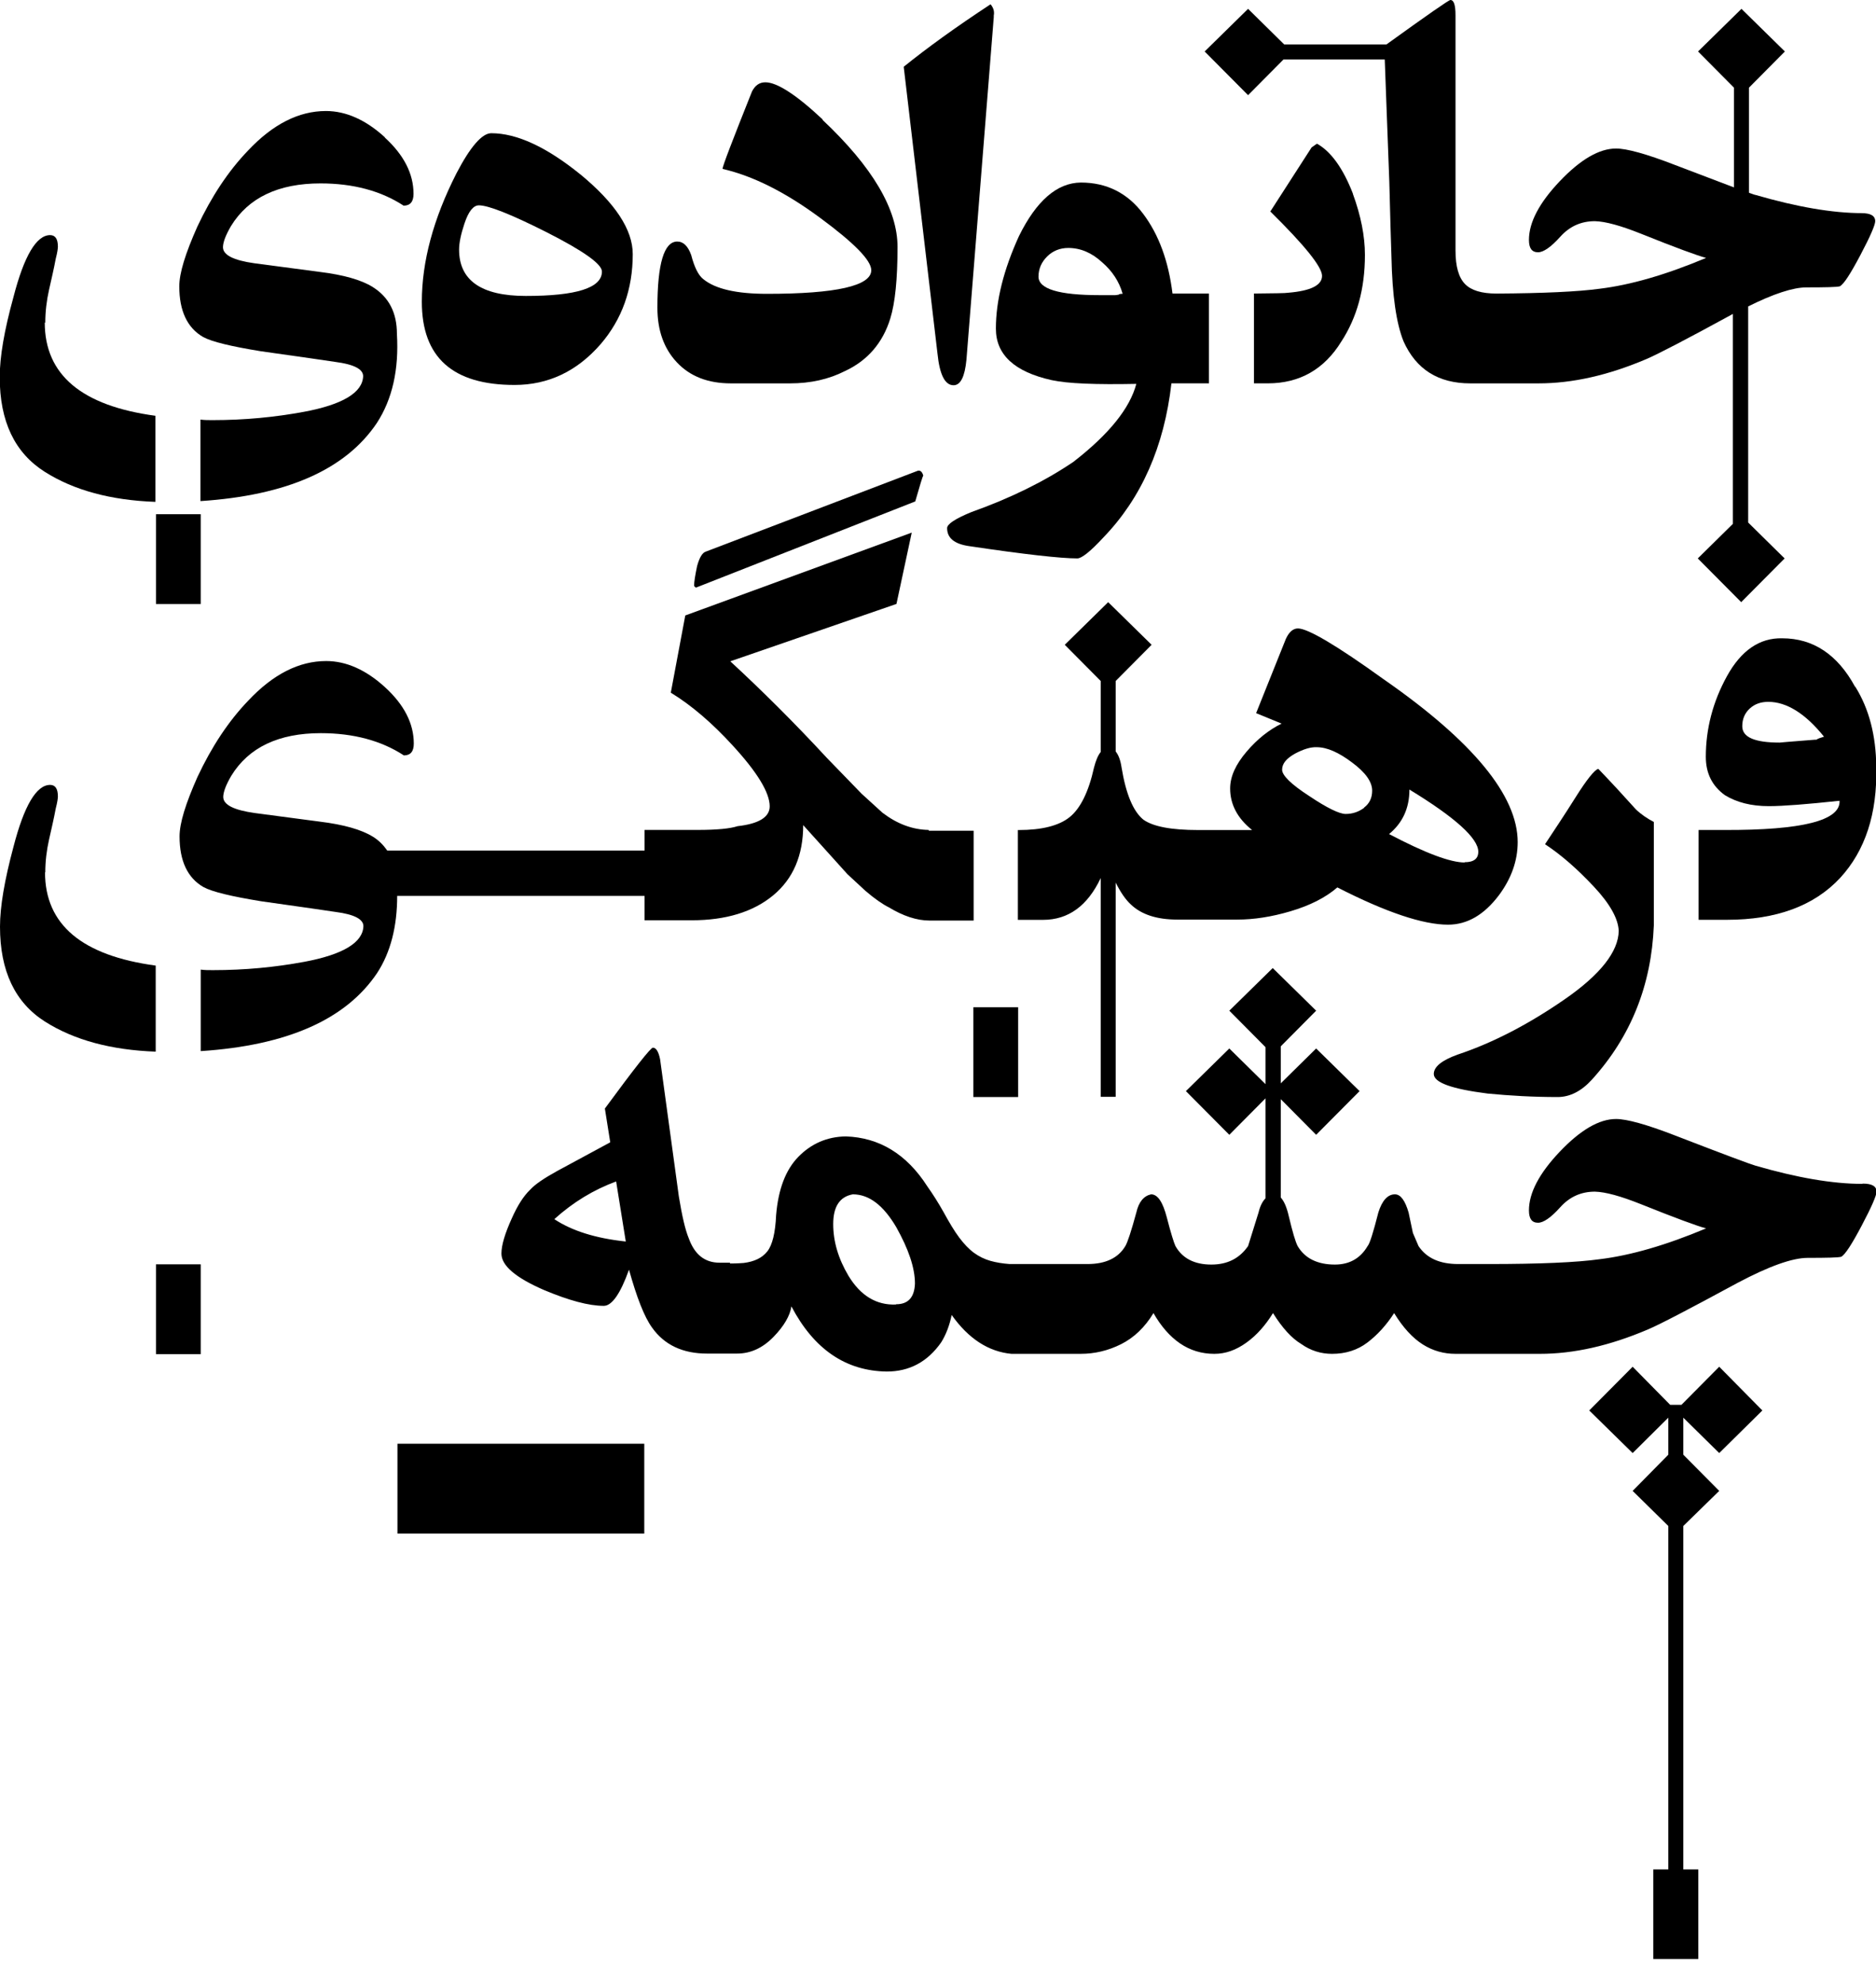
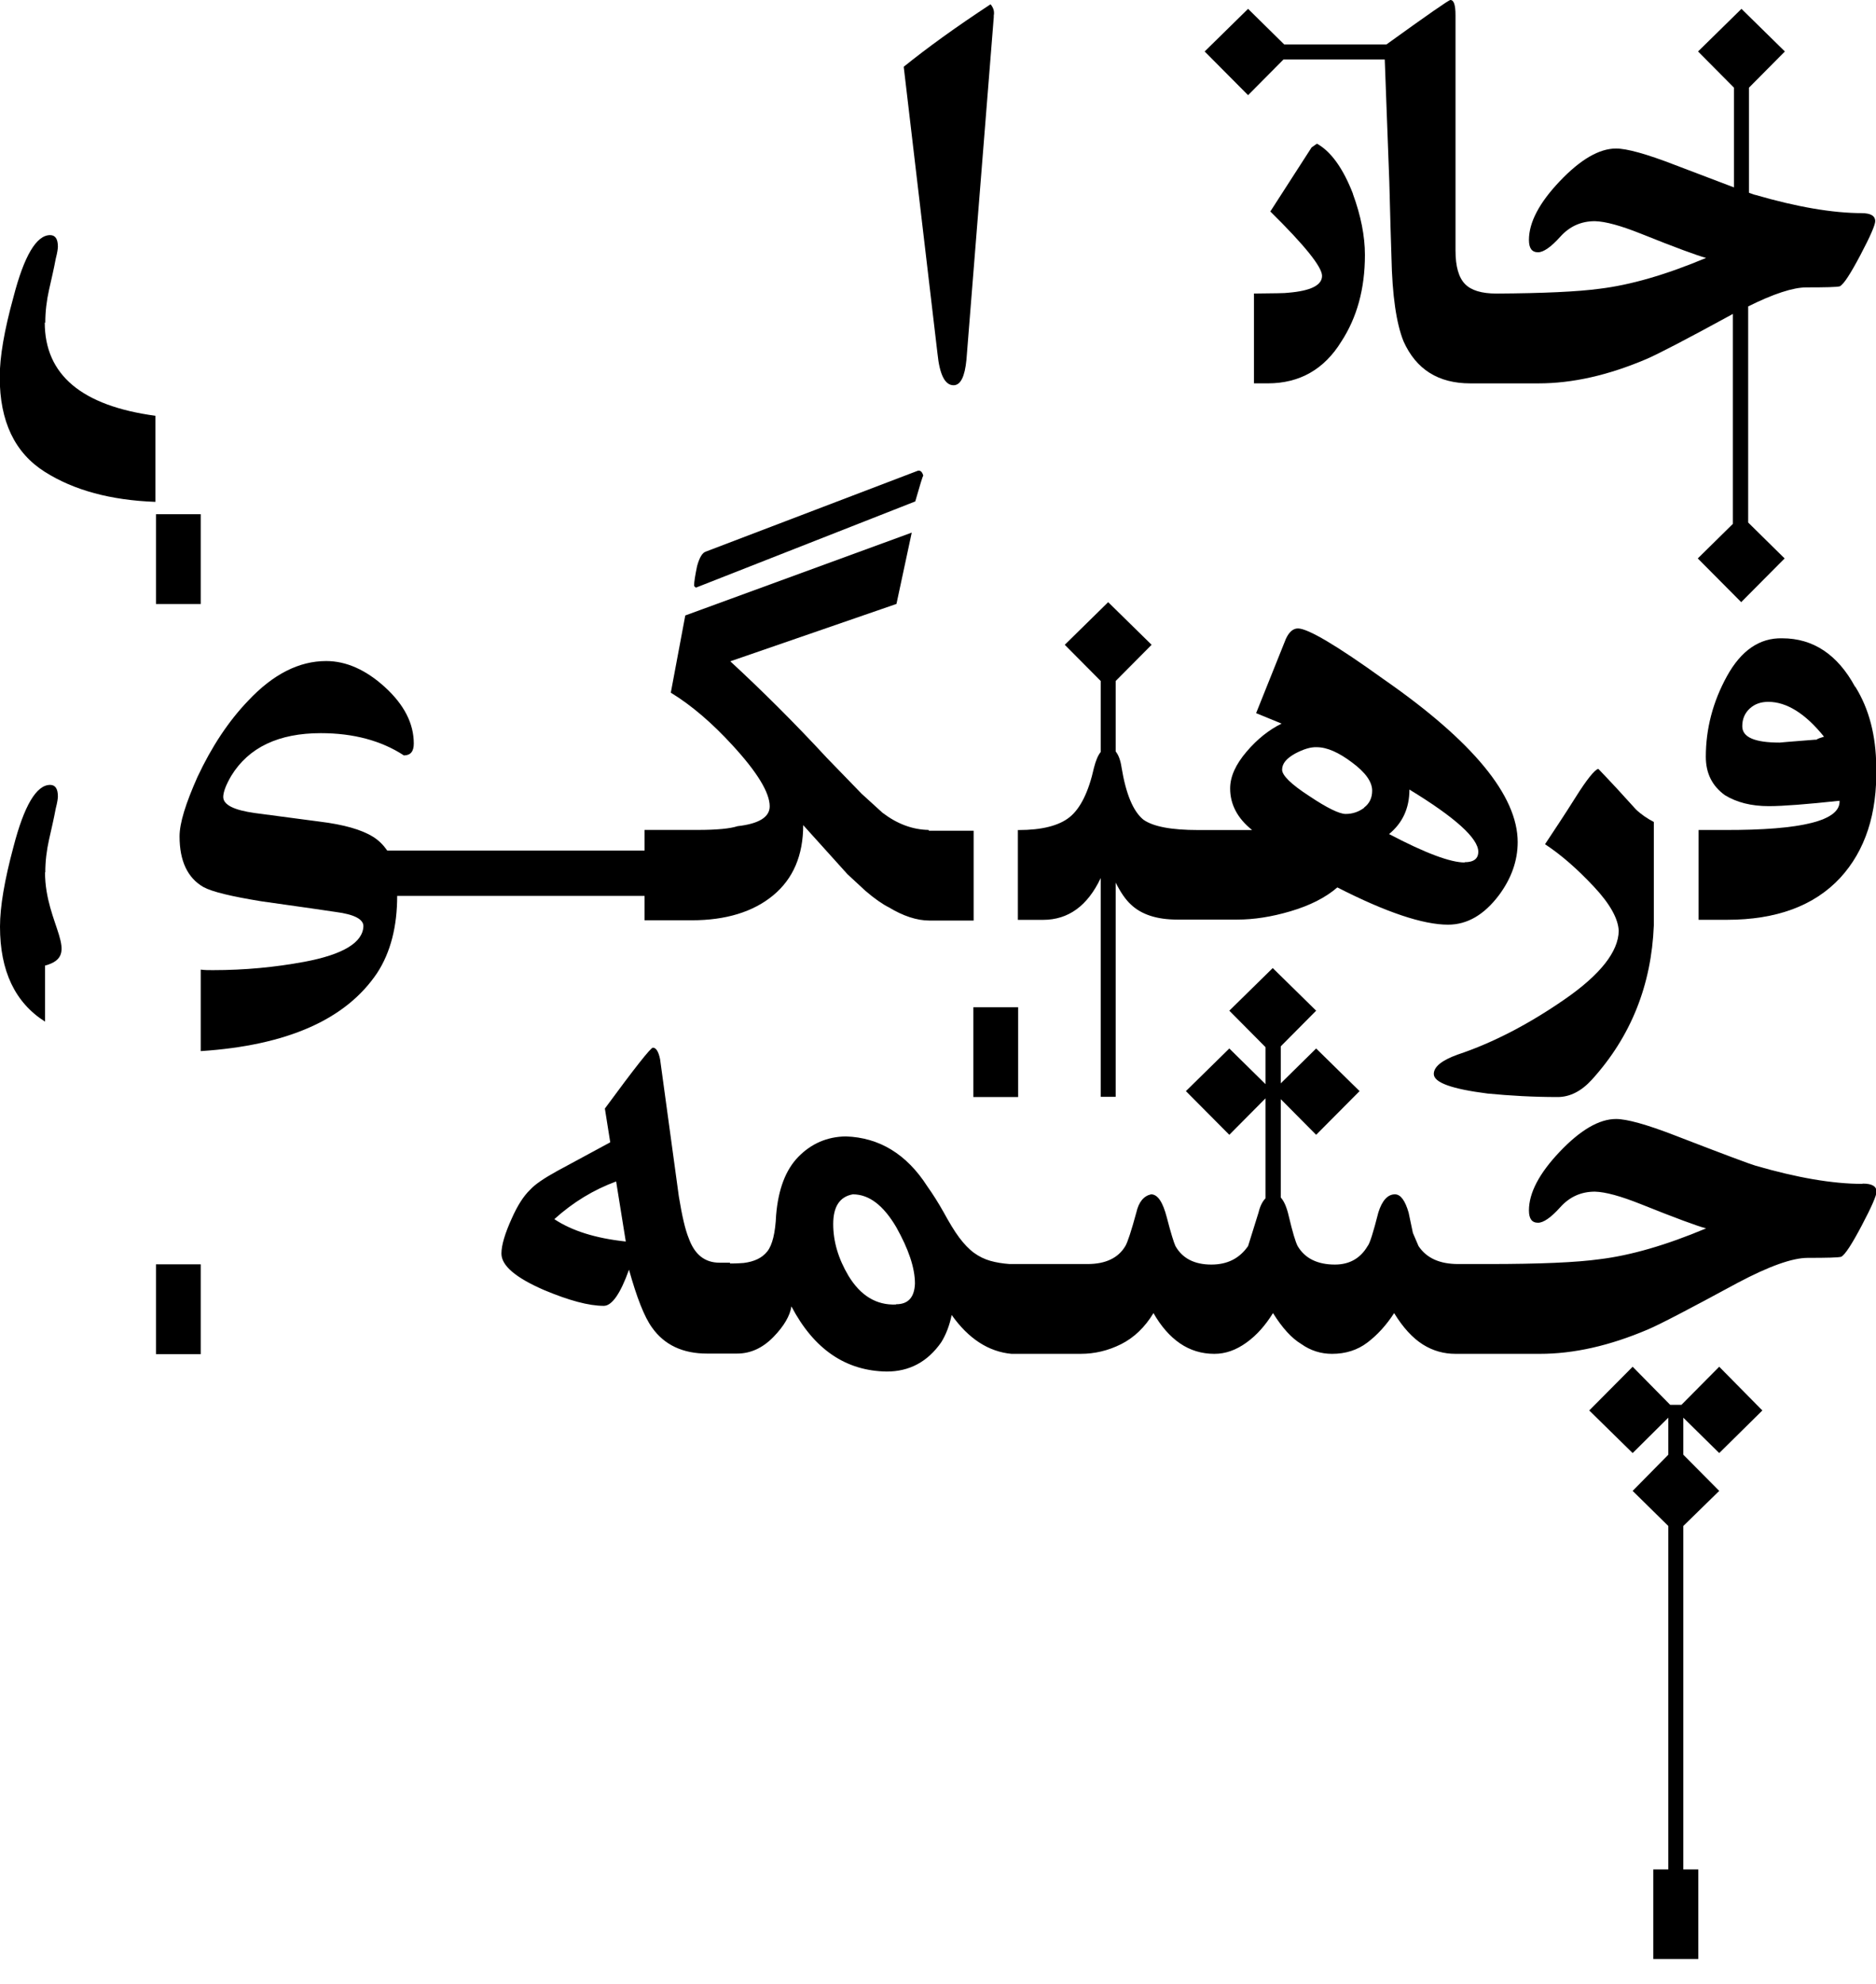
<svg xmlns="http://www.w3.org/2000/svg" width="70" height="74" viewBox="0 0 70 74" fill="none">
-   <path d="M24.04 53.852H14.83V57.202H24.04V53.852Z" fill="black" />
  <path d="M37.99 37.57H36.32V40.92H37.99V37.57Z" fill="black" />
-   <path d="M21.66 6.509C20.39 5.479 19.28 4.969 18.33 4.969C17.99 4.969 17.55 5.469 17.03 6.469C16.17 8.159 15.74 9.759 15.74 11.259C15.74 13.329 16.89 14.359 19.2 14.359C20.46 14.359 21.53 13.849 22.41 12.839C23.21 11.909 23.61 10.789 23.61 9.479C23.61 8.569 22.96 7.579 21.65 6.499L21.66 6.509ZM19.62 11.039C17.96 11.039 17.13 10.459 17.13 9.309C17.13 9.059 17.2 8.729 17.33 8.339C17.48 7.889 17.66 7.659 17.87 7.659C18.22 7.659 19.06 7.989 20.39 8.659C21.77 9.359 22.46 9.849 22.46 10.129C22.46 10.739 21.51 11.039 19.62 11.039Z" fill="black" />
-   <path d="M30.7 4.46C29.71 3.53 28.99 3.07 28.56 3.07C28.34 3.07 28.18 3.18 28.06 3.41C27.33 5.24 26.96 6.2 26.96 6.3C28.09 6.56 29.29 7.16 30.58 8.11C31.87 9.06 32.51 9.71 32.51 10.08C32.51 10.66 31.21 10.96 28.62 10.96C27.48 10.96 26.69 10.78 26.24 10.41C26.06 10.27 25.91 9.97 25.79 9.51C25.67 9.18 25.5 9.01 25.27 9.01C24.78 9.01 24.53 9.83 24.53 11.48C24.53 12.32 24.77 13 25.26 13.52C25.75 14.04 26.42 14.3 27.27 14.3H29.48C30.24 14.3 30.92 14.15 31.53 13.84C32.37 13.45 32.94 12.79 33.22 11.88C33.4 11.3 33.49 10.41 33.49 9.21C33.49 7.81 32.56 6.23 30.69 4.47L30.7 4.46Z" fill="black" />
  <path d="M35.581 14.37C35.841 14.37 36.001 14.05 36.061 13.42L37.081 0.64V0.58C37.111 0.43 37.071 0.29 36.961 0.16C35.681 1 34.601 1.78 33.721 2.49L34.981 13.19C35.061 13.98 35.261 14.37 35.581 14.37Z" fill="black" />
  <path d="M69.22 25.619C68.57 24.419 67.66 23.809 66.5 23.809C65.66 23.789 64.97 24.259 64.44 25.219C63.91 26.179 63.65 27.189 63.65 28.229C63.65 28.849 63.89 29.319 64.36 29.659C64.8 29.929 65.34 30.069 66 30.069C66.54 30.069 67.42 29.999 68.64 29.869C68.68 30.609 67.24 30.969 64.34 30.959H63.38V34.309H64.44C66.28 34.309 67.69 33.789 68.66 32.749C69.6 31.729 70.05 30.349 70.01 28.609C70 27.429 69.74 26.439 69.23 25.619H69.22ZM67.75 27.589C66.84 27.659 66.39 27.699 66.41 27.699C65.47 27.699 65.01 27.499 65.01 27.089C65.01 26.809 65.11 26.589 65.3 26.419C65.49 26.249 65.72 26.179 65.98 26.179C66.66 26.179 67.36 26.609 68.06 27.479C67.93 27.519 67.83 27.549 67.76 27.599L67.75 27.589Z" fill="black" />
  <path d="M59.63 28.68C59.5 28.72 59.21 29.07 58.79 29.74C58.37 30.41 57.98 30.99 57.65 31.49C58.26 31.89 58.86 32.42 59.47 33.07C60.08 33.72 60.38 34.27 60.4 34.72C60.39 35.49 59.72 36.35 58.39 37.27C57.06 38.19 55.73 38.89 54.38 39.34C53.8 39.55 53.5 39.79 53.5 40.06C53.5 40.38 54.17 40.62 55.51 40.79C56.34 40.87 57.21 40.92 58.12 40.92C58.58 40.92 59.01 40.7 59.4 40.27C60.86 38.66 61.62 36.74 61.71 34.52V30.66C61.48 30.54 61.25 30.39 61.04 30.19C60.6 29.7 60.14 29.2 59.65 28.69L59.63 28.68Z" fill="black" />
  <path d="M7.49 47.16H5.82V50.51H7.49V47.16Z" fill="black" />
  <path d="M7.49 19.18H5.82V22.53H7.49V19.18Z" fill="black" />
  <path d="M69.49 7.95C68.38 7.95 67.05 7.72 65.5 7.27C65.47 7.27 65.38 7.23 65.26 7.19V3.27L66.6 1.92L64.98 0.33L63.36 1.92L64.7 3.27V6.99C64.2 6.8 63.46 6.52 62.49 6.15C61.43 5.74 60.7 5.54 60.3 5.54C59.67 5.54 58.97 5.95 58.2 6.76C57.43 7.57 57.05 8.3 57.05 8.95C57.05 9.26 57.16 9.41 57.39 9.41C57.59 9.41 57.87 9.22 58.22 8.83C58.57 8.44 59 8.25 59.51 8.25C59.91 8.26 60.48 8.42 61.21 8.71C62.53 9.24 63.35 9.54 63.66 9.62C62.16 10.25 60.84 10.63 59.69 10.77C58.88 10.88 57.59 10.94 55.84 10.95C55.28 10.95 54.89 10.83 54.66 10.59C54.43 10.35 54.31 9.94 54.31 9.35V0.57C54.31 0.19 54.25 0 54.12 0C54.06 0 53.27 0.55 51.73 1.66H47.92L46.57 0.33L44.95 1.92L46.57 3.55L47.89 2.22H51.67C51.7 2.95 51.75 4.47 51.84 6.78C51.87 8.03 51.9 8.96 51.92 9.59C51.95 11.02 52.1 12.06 52.37 12.73C52.84 13.78 53.67 14.3 54.86 14.3H57.41C58.67 14.3 60.01 14 61.44 13.39C61.86 13.21 62.94 12.65 64.66 11.71V19.54L63.35 20.83L64.97 22.46L66.59 20.83L65.23 19.49V11.43C66.17 10.96 66.91 10.72 67.4 10.72C68.12 10.72 68.53 10.71 68.65 10.68C68.8 10.6 69.05 10.21 69.42 9.51C69.79 8.81 69.97 8.39 69.97 8.25C69.97 8.05 69.8 7.95 69.46 7.95H69.49Z" fill="black" />
  <path d="M69.49 44.159C68.38 44.159 67.05 43.929 65.5 43.479C65.35 43.439 64.35 43.069 62.49 42.349C61.43 41.939 60.7 41.739 60.3 41.739C59.67 41.739 58.97 42.149 58.2 42.959C57.43 43.769 57.05 44.499 57.05 45.149C57.05 45.459 57.16 45.609 57.39 45.609C57.59 45.609 57.87 45.419 58.22 45.029C58.57 44.639 59 44.449 59.51 44.449C59.91 44.459 60.48 44.619 61.21 44.909C62.53 45.439 63.35 45.739 63.66 45.819C62.16 46.449 60.84 46.829 59.69 46.969C58.83 47.089 57.45 47.149 55.54 47.149H54.41C53.72 47.149 53.23 46.929 52.93 46.479L52.72 45.989L52.56 45.229C52.43 44.779 52.26 44.549 52.05 44.549C51.78 44.549 51.57 44.779 51.43 45.229C51.24 45.979 51.11 46.389 51.03 46.479C50.76 46.939 50.35 47.169 49.81 47.169C49.16 47.169 48.69 46.939 48.42 46.479C48.34 46.329 48.23 45.959 48.09 45.369C48.01 45.019 47.91 44.799 47.79 44.669V40.999L49.11 42.329L50.73 40.699L49.11 39.109L47.79 40.409V39.029L49.11 37.699L47.49 36.109L45.87 37.699L47.22 39.059V40.439L45.87 39.109L44.25 40.699L45.87 42.329L47.22 40.969V44.699C47.11 44.809 47.02 44.979 46.96 45.229L46.57 46.479C46.25 46.939 45.8 47.169 45.2 47.169C44.57 47.169 44.12 46.939 43.86 46.479C43.8 46.349 43.69 45.999 43.54 45.419C43.39 44.839 43.2 44.549 42.95 44.549C42.68 44.609 42.49 44.829 42.4 45.229C42.21 45.929 42.07 46.349 41.99 46.479C41.73 46.919 41.26 47.149 40.58 47.149H37.67C37.4 47.129 37.16 47.089 36.95 47.029C36.74 46.969 36.53 46.869 36.34 46.729C36.15 46.589 35.97 46.399 35.79 46.159C35.61 45.919 35.42 45.599 35.2 45.199C35.02 44.879 34.82 44.559 34.6 44.249C33.83 43.049 32.81 42.429 31.56 42.389C30.86 42.399 30.27 42.659 29.79 43.149C29.31 43.639 29.04 44.369 28.96 45.319C28.93 45.989 28.82 46.439 28.63 46.679C28.44 46.919 28.15 47.059 27.75 47.109C27.71 47.109 27.54 47.129 27.24 47.129V47.099H26.85C26.3 47.099 25.92 46.799 25.7 46.189C25.57 45.879 25.45 45.359 25.33 44.629L24.63 39.509C24.57 39.219 24.48 39.079 24.36 39.079C24.28 39.079 23.68 39.839 22.57 41.349L22.77 42.609L20.79 43.679C20.3 43.949 19.96 44.179 19.78 44.379C19.53 44.619 19.31 44.969 19.1 45.439C18.84 46.009 18.71 46.449 18.71 46.759C18.71 47.209 19.24 47.659 20.3 48.119C21.23 48.509 21.97 48.709 22.53 48.709C22.83 48.709 23.15 48.259 23.47 47.359C23.76 48.399 24.04 49.119 24.33 49.519C24.79 50.169 25.48 50.489 26.38 50.489H27.5C28.01 50.489 28.46 50.279 28.86 49.869C29.26 49.459 29.48 49.069 29.53 48.729C30.37 50.329 31.56 51.139 33.09 51.159C33.93 51.159 34.61 50.799 35.12 50.069C35.3 49.779 35.43 49.439 35.51 49.049C36.14 49.939 36.89 50.419 37.74 50.499H40.32C40.85 50.499 41.35 50.379 41.83 50.139C42.31 49.899 42.72 49.509 43.04 48.979C43.32 49.469 43.65 49.849 44.03 50.109C44.41 50.369 44.84 50.499 45.31 50.499C45.73 50.499 46.12 50.359 46.51 50.079C46.9 49.799 47.22 49.429 47.5 48.979C47.85 49.539 48.2 49.919 48.55 50.129C48.9 50.379 49.29 50.499 49.7 50.499C50.21 50.499 50.65 50.359 51.02 50.079C51.39 49.799 51.73 49.429 52.02 48.979C52.35 49.519 52.71 49.909 53.09 50.149C53.47 50.389 53.88 50.499 54.31 50.499H57.46C58.72 50.499 60.06 50.199 61.49 49.589C61.92 49.409 63.03 48.829 64.84 47.849C66.01 47.229 66.88 46.919 67.45 46.919C68.17 46.919 68.58 46.909 68.7 46.879C68.85 46.799 69.1 46.409 69.47 45.709C69.84 45.009 70.02 44.589 70.02 44.449C70.02 44.249 69.85 44.149 69.51 44.149L69.49 44.159ZM20.69 45.469C21.39 44.839 22.15 44.379 22.99 44.069L23.35 46.309C22.22 46.189 21.34 45.909 20.69 45.479V45.469ZM33.43 48.659C32.7 48.689 32.11 48.329 31.66 47.589C31.28 46.949 31.09 46.309 31.09 45.659C31.09 45.009 31.33 44.639 31.82 44.549C32.43 44.549 32.96 44.959 33.44 45.769C33.9 46.589 34.14 47.289 34.14 47.879C34.12 48.389 33.89 48.649 33.44 48.649L33.43 48.659Z" fill="black" />
-   <path d="M45.12 10.949H43.75C43.6 9.739 43.24 8.749 42.65 7.969C42.07 7.199 41.29 6.809 40.33 6.809C39.44 6.819 38.67 7.489 38.02 8.809C37.45 10.059 37.16 11.209 37.16 12.259C37.16 13.229 37.85 13.869 39.24 14.179C39.84 14.309 40.89 14.349 42.4 14.319C42.16 15.229 41.38 16.199 40.05 17.229C38.97 17.959 37.71 18.579 36.25 19.099C35.64 19.349 35.34 19.549 35.34 19.699C35.34 20.069 35.61 20.289 36.15 20.369C38.23 20.679 39.58 20.829 40.2 20.829C40.36 20.829 40.69 20.569 41.17 20.049C42.59 18.579 43.44 16.659 43.71 14.299H45.11V10.949H45.12ZM41.75 10.989C41.69 10.999 41.65 11.009 41.61 11.009H41.03C39.51 11.009 38.75 10.779 38.75 10.319C38.75 10.029 38.86 9.779 39.07 9.569C39.28 9.359 39.55 9.249 39.86 9.249C40.32 9.249 40.74 9.429 41.13 9.789C41.5 10.109 41.76 10.499 41.89 10.959C41.85 10.959 41.81 10.959 41.75 10.979V10.989Z" fill="black" />
  <path d="M50.48 7.219C50.11 6.269 49.66 5.649 49.14 5.359L48.94 5.499L47.4 7.889C48.69 9.159 49.33 9.959 49.33 10.289C49.33 10.639 48.91 10.849 48.07 10.919C47.97 10.939 47.54 10.939 46.79 10.949V14.299H47.31C48.49 14.299 49.41 13.779 50.05 12.739C50.63 11.849 50.93 10.779 50.93 9.509C50.93 8.809 50.78 8.049 50.48 7.229V7.219Z" fill="black" />
  <path d="M51.62 25.331C49.87 24.071 48.8 23.441 48.431 23.441C48.251 23.441 48.1 23.571 47.98 23.831L46.87 26.601L47.821 26.991C47.35 27.221 46.91 27.571 46.511 28.041C46.111 28.511 45.901 28.961 45.901 29.411C45.901 30.001 46.17 30.521 46.721 30.961H44.711C43.7 30.961 43.02 30.831 42.66 30.571C42.281 30.261 42.011 29.611 41.85 28.631C41.81 28.351 41.73 28.151 41.63 28.031V25.401L42.971 24.051L41.35 22.461L39.73 24.051L41.071 25.401V28.051C40.971 28.171 40.891 28.361 40.821 28.631C40.62 29.541 40.31 30.161 39.91 30.481C39.511 30.801 38.87 30.961 38.011 30.961H37.98V34.311H38.92C39.861 34.311 40.581 33.791 41.071 32.751V40.911H41.63V32.921C41.81 33.281 42.001 33.561 42.2 33.741C42.59 34.111 43.16 34.301 43.931 34.301H46.17C46.781 34.301 47.441 34.201 48.151 33.991C48.861 33.781 49.45 33.491 49.901 33.101C51.721 34.031 53.1 34.491 54.031 34.491C54.751 34.491 55.38 34.121 55.931 33.391C56.391 32.771 56.63 32.111 56.63 31.411C56.63 29.681 54.961 27.651 51.62 25.331ZM50.901 30.131C50.7 30.281 50.471 30.361 50.211 30.361C49.98 30.361 49.52 30.141 48.85 29.691C48.17 29.251 47.84 28.921 47.84 28.711C47.84 28.481 48.001 28.291 48.321 28.111C48.641 27.941 48.91 27.861 49.13 27.871C49.52 27.871 49.961 28.071 50.45 28.441C50.95 28.811 51.2 29.161 51.2 29.491C51.2 29.761 51.1 29.971 50.901 30.121V30.131ZM54.651 32.171C54.12 32.171 53.181 31.821 51.831 31.111C52.34 30.691 52.59 30.141 52.59 29.451C54.3 30.491 55.16 31.271 55.16 31.771C55.16 32.031 54.99 32.161 54.651 32.161V32.171Z" fill="black" />
  <path d="M64.15 54.2L65.76 52.611L64.15 50.98L62.74 52.401H62.32L60.92 50.98L59.3 52.611L60.92 54.2L62.25 52.88V54.261L60.92 55.611L62.25 56.92V69.731H61.69V73.07H63.37V69.731H62.81V56.92L64.15 55.611L62.81 54.261V52.88L64.15 54.2Z" fill="black" />
  <path d="M1.69 12.04C1.69 11.62 1.74 11.21 1.83 10.809C1.92 10.409 2.01 10.03 2.08 9.65C2.14 9.42 2.16 9.27 2.16 9.2C2.16 8.91 2.06 8.77 1.87 8.77C1.36 8.77 0.9 9.54 0.5 11.089C0.16 12.319 -0.01 13.309 -0.01 14.069C-0.01 15.72 0.55 16.89 1.67 17.599C2.76 18.29 4.14 18.66 5.8 18.72V15.509C3.06 15.139 1.67 13.989 1.67 12.03L1.69 12.04Z" fill="black" />
-   <path d="M14.36 5.121C13.65 4.471 12.91 4.141 12.16 4.141C11.15 4.141 10.18 4.631 9.25 5.621C8.52 6.381 7.89 7.331 7.36 8.461C6.92 9.451 6.69 10.181 6.69 10.681C6.69 11.601 6.99 12.231 7.58 12.571C7.91 12.751 8.63 12.921 9.73 13.101C11.28 13.321 12.21 13.451 12.52 13.501C13.21 13.591 13.55 13.771 13.55 14.031C13.53 14.641 12.79 15.091 11.34 15.361C10.26 15.561 9.13 15.671 7.93 15.671C7.77 15.671 7.63 15.671 7.48 15.651V18.691C10.69 18.481 12.89 17.521 14.06 15.781C14.64 14.891 14.89 13.781 14.81 12.451C14.81 11.661 14.51 11.081 13.9 10.701C13.48 10.441 12.82 10.251 11.92 10.141L9.5 9.821C8.71 9.711 8.32 9.511 8.32 9.221C8.32 9.041 8.42 8.771 8.62 8.431C9.27 7.371 10.39 6.841 11.96 6.841C13.18 6.841 14.22 7.121 15.06 7.671C15.31 7.671 15.43 7.521 15.43 7.231C15.43 6.481 15.07 5.781 14.36 5.131V5.121Z" fill="black" />
  <path d="M34.15 18.708C34.33 18.078 34.43 17.758 34.45 17.738C34.41 17.598 34.34 17.538 34.25 17.558L26.33 20.578C26.21 20.618 26.1 20.788 26.01 21.118C25.94 21.458 25.9 21.698 25.9 21.838C25.9 21.868 25.93 21.898 25.97 21.918L34.14 18.708H34.15Z" fill="black" />
  <path d="M34.65 30.957C34.04 30.947 33.47 30.727 32.93 30.317L32.15 29.607L30.86 28.277C29.64 26.957 28.43 25.757 27.25 24.667L33.45 22.527L34.02 19.867L25.57 22.957L25.03 25.837C25.8 26.307 26.57 26.967 27.33 27.797C28.26 28.807 28.72 29.567 28.72 30.077C28.72 30.477 28.32 30.727 27.52 30.817C27.25 30.907 26.75 30.957 26.03 30.957H24.05V31.727H14.45C14.31 31.527 14.14 31.347 13.91 31.207C13.49 30.947 12.83 30.757 11.93 30.647L9.51 30.327C8.72 30.217 8.33 30.017 8.33 29.727C8.33 29.547 8.43 29.277 8.63 28.937C9.28 27.877 10.4 27.347 11.97 27.347C13.19 27.347 14.23 27.627 15.07 28.177C15.32 28.177 15.44 28.027 15.44 27.737C15.44 26.987 15.08 26.287 14.37 25.637C13.66 24.987 12.92 24.657 12.17 24.657C11.16 24.657 10.19 25.147 9.26 26.137C8.53 26.897 7.9 27.847 7.37 28.977C6.93 29.967 6.7 30.697 6.7 31.197C6.7 32.117 7 32.747 7.59 33.087C7.92 33.267 8.64 33.437 9.74 33.617C11.29 33.837 12.22 33.967 12.53 34.017C13.22 34.107 13.56 34.287 13.56 34.547C13.54 35.157 12.8 35.607 11.35 35.877C10.27 36.077 9.14 36.187 7.94 36.187C7.78 36.187 7.64 36.187 7.49 36.167V39.207C10.7 38.997 12.9 38.037 14.07 36.297C14.58 35.517 14.82 34.547 14.82 33.417H24.05V34.327H25.81C27.08 34.327 28.1 34.017 28.85 33.397C29.6 32.777 29.97 31.897 29.97 30.777L31.62 32.607L32.29 33.227C32.64 33.527 32.93 33.727 33.17 33.847C33.7 34.167 34.21 34.337 34.68 34.337H36.33V30.987H34.66L34.65 30.957Z" fill="black" />
-   <path d="M1.69 32.547C1.69 32.127 1.74 31.717 1.83 31.317C1.92 30.917 2.01 30.537 2.08 30.157C2.14 29.927 2.16 29.777 2.16 29.707C2.16 29.417 2.06 29.277 1.87 29.277C1.36 29.277 0.9 30.047 0.5 31.597C0.17 32.827 0 33.817 0 34.567C0 36.217 0.56 37.397 1.68 38.107C2.77 38.797 4.15 39.167 5.81 39.227V36.017C3.07 35.647 1.68 34.497 1.68 32.537L1.69 32.547Z" fill="black" />
+   <path d="M1.69 32.547C1.69 32.127 1.74 31.717 1.83 31.317C1.92 30.917 2.01 30.537 2.08 30.157C2.14 29.927 2.16 29.777 2.16 29.707C2.16 29.417 2.06 29.277 1.87 29.277C1.36 29.277 0.9 30.047 0.5 31.597C0.17 32.827 0 33.817 0 34.567C0 36.217 0.56 37.397 1.68 38.107V36.017C3.07 35.647 1.68 34.497 1.68 32.537L1.69 32.547Z" fill="black" />
</svg>